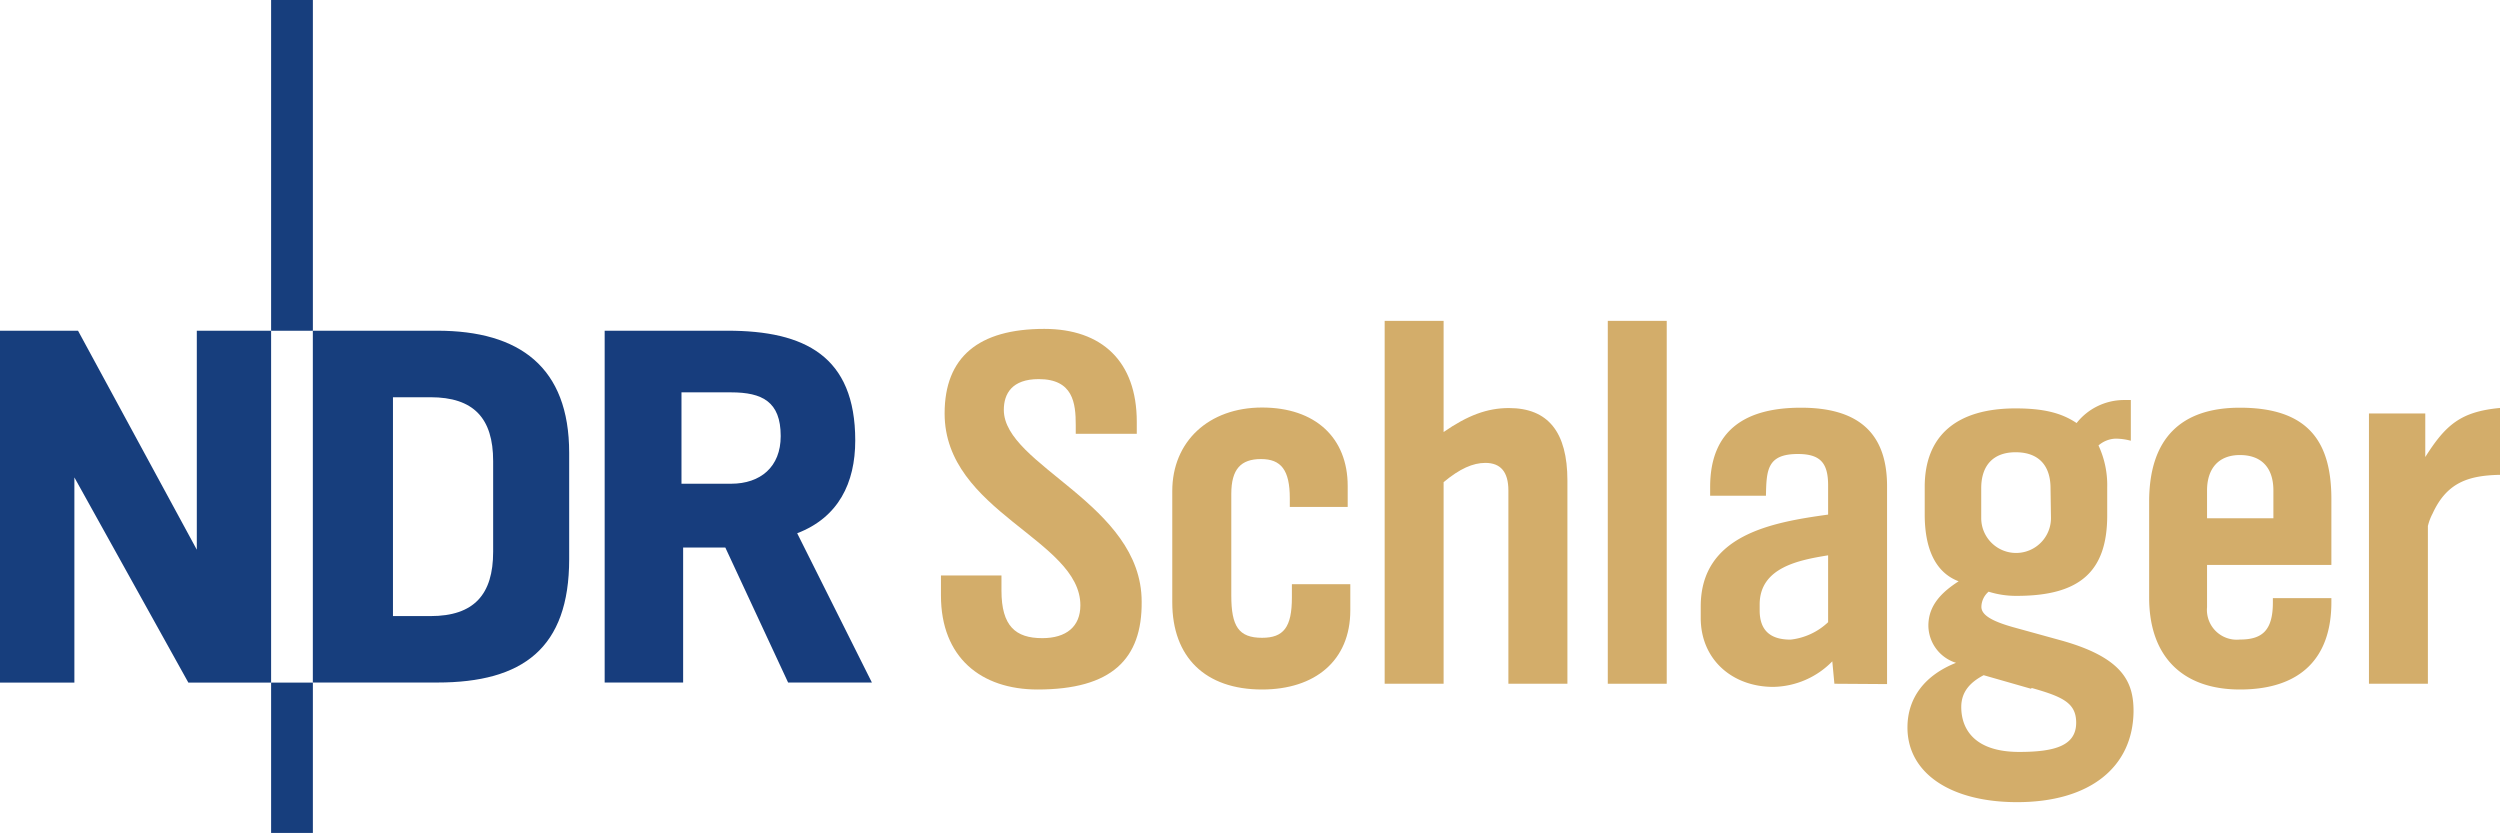
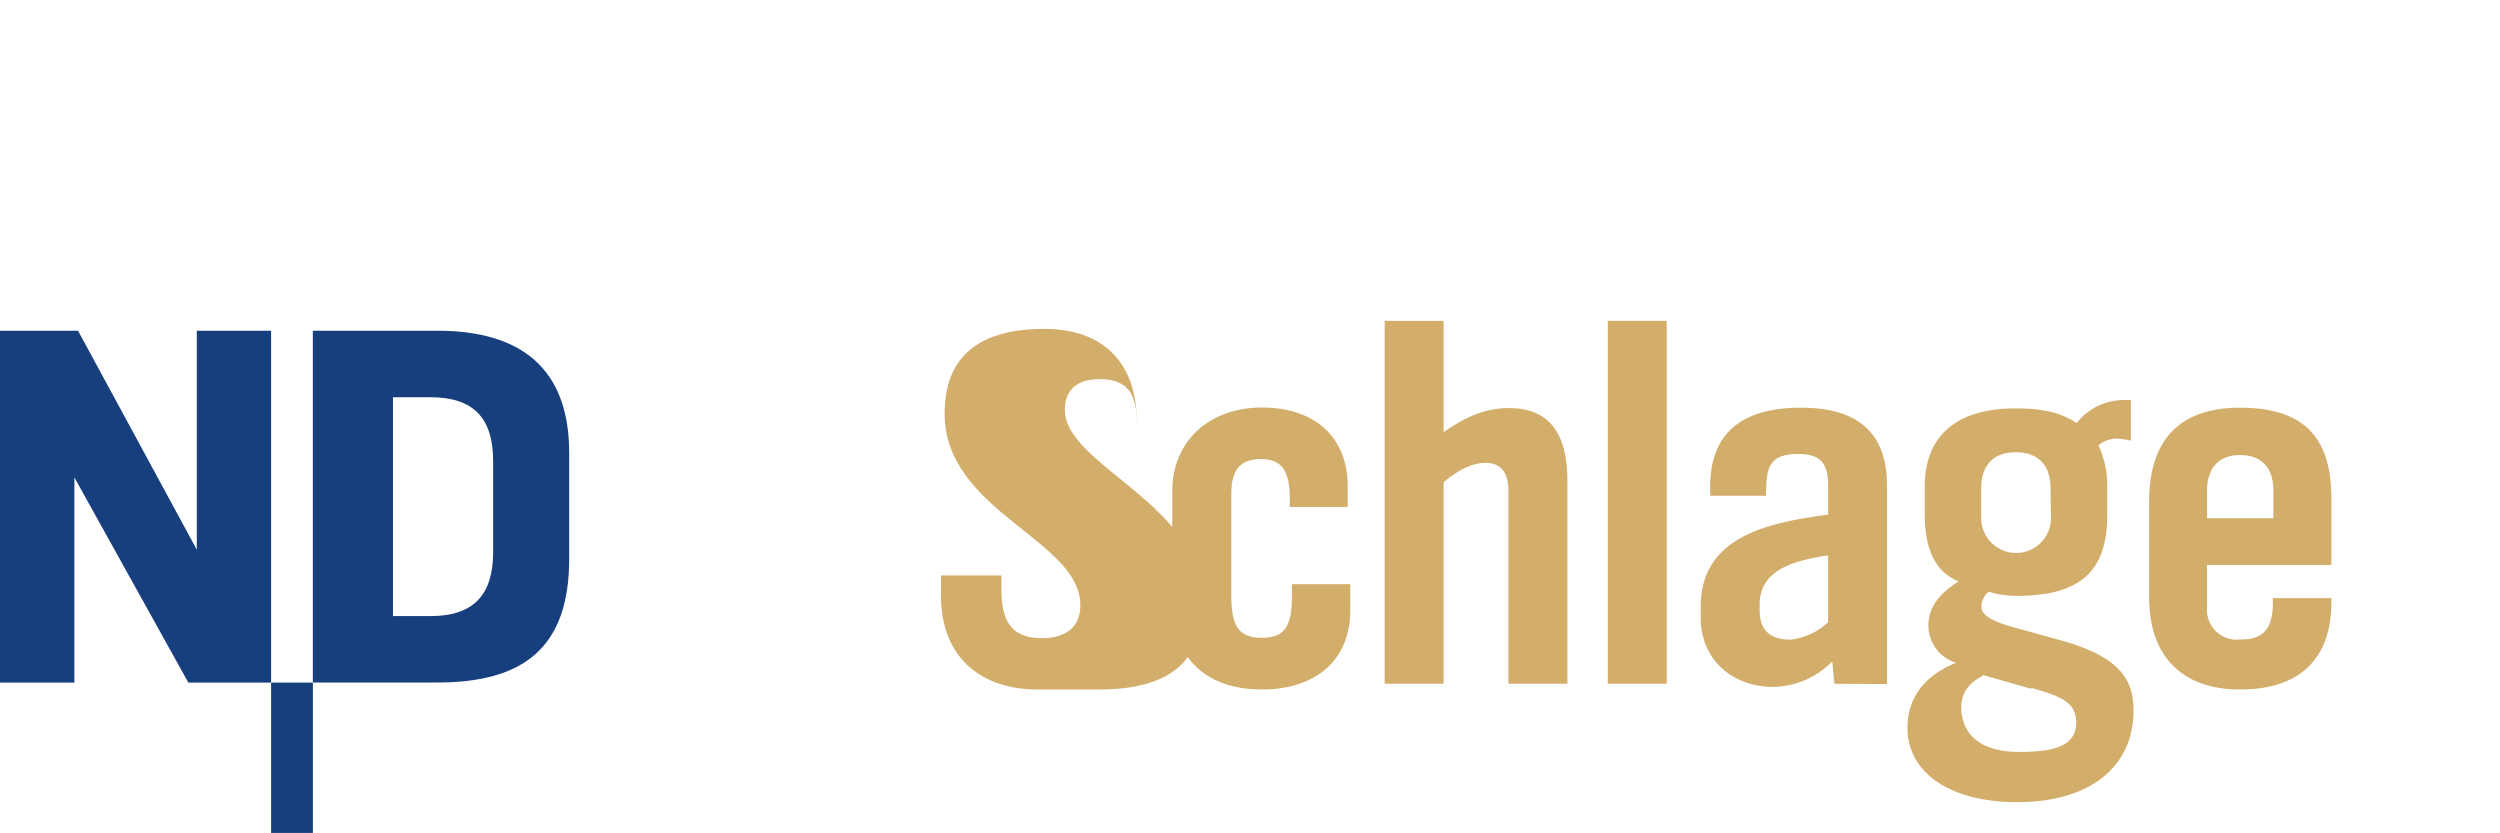
<svg xmlns="http://www.w3.org/2000/svg" xmlns:ns1="http://sodipodi.sourceforge.net/DTD/sodipodi-0.dtd" xmlns:ns2="http://www.inkscape.org/namespaces/inkscape" viewBox="0 0 1000 333.171" version="1.1" id="svg72" ns1:docname="NDR_Schlager.svg" width="1000" height="333.171" ns2:version="1.1.2 (b8e25be833, 2022-02-05)">
  <defs id="defs76" />
  <ns1:namedview pagecolor="#ffffff" bordercolor="#111111" borderopacity="1" objecttolerance="10" gridtolerance="10" guidetolerance="10" ns2:pageopacity="0" ns2:pageshadow="2" ns2:window-width="1920" ns2:window-height="1001" id="namedview74" showgrid="false" fit-margin-top="0" fit-margin-left="0" fit-margin-right="0" fit-margin-bottom="0" ns2:zoom="1.3289991" ns2:cx="525.5835" ns2:cy="182.46815" ns2:window-x="-9" ns2:window-y="-9" ns2:window-maximized="1" ns2:current-layer="svg72" ns2:pagecheckerboard="0" />
  <title id="title42">NDR Schlager</title>
-   <path class="cls-1" d="m 312.28,174.38 c 0,-13.706 -7.394,-17.438 -19.844,-17.438 h -19.844 v 36.55 h 19.844 c 11.788,0 19.844,-6.766 19.844,-19.007 z m 36.48,98.629 h -33.516 l -25.111,-53.988 h -16.88 v 53.988 H 241.865 V 132.285 h 49.175 c 30.796,0 51.058,10.114 51.058,43.909 0,17.054 -6.766,30.796 -23.227,37.108 z" id="path44" ns2:connector-curvature="0" style="fill:#173d7d;fill-opacity:1;stroke-width:3.488" />
-   <polygon class="cls-1" points="31.09,37.93 35.88,37.93 35.88,0 31.09,0 " id="polygon46" style="fill:#173e7d;fill-opacity:1" transform="scale(3.488)" />
  <path class="cls-1" d="m 197.259,220.73 v -36.306 c 0,-17.124 -7.777,-25.529 -25.076,-25.529 H 157.186 v 87.539 h 14.997 c 17.438,0 25.076,-8.649 25.076,-25.704 z m 30.412,2.895 c 0,35.678 -18.554,49.384 -52.767,49.384 H 125.135 V 132.285 h 49.768 c 32.923,0 52.767,14.578 52.767,48.826 z" id="path48" ns2:connector-curvature="0" style="fill:#173e7d;fill-opacity:1;stroke-width:3.488" />
  <polygon class="cls-1" points="8.53,78.28 8.53,54.75 21.6,78.28 31.09,78.28 31.09,37.93 22.57,37.93 22.57,63.04 8.95,37.93 0,37.93 0,78.28 " id="polygon50" style="fill:#173e7d;fill-opacity:1" transform="scale(3.488)" />
  <polygon class="cls-1" points="31.09,95.53 35.88,95.53 35.88,78.28 31.09,78.28 " id="polygon52" style="fill:#173e7d;fill-opacity:1" transform="scale(3.488)" />
-   <path class="cls-1" d="m 415.025,275.8 c -22.565,0 -38.643,-12.765 -38.643,-37.596 v -8.021 h 24.204 v 6.068 c 0,14.195 5.65,19.007 16.322,19.007 9.591,0 15.241,-4.604 15.241,-13.148 0,-26.331 -54.302,-37.387 -54.302,-76.727 0,-22.565 13.567,-33.83 39.863,-33.83 22.983,0 37.003,12.939 37.003,37.178 v 4.778 h -24.413 v -3.488 c 0,-8.789 -1.046,-18.38 -14.822,-18.38 -10.672,0 -13.95,5.824 -13.95,12.311 0,22.356 55.139,37.596 55.139,76.727 0.209,23.018 -12.067,35.12 -41.642,35.12 z" id="path54" ns2:connector-curvature="0" style="fill:#d3ad6a;fill-opacity:1;stroke-width:3.488" />
+   <path class="cls-1" d="m 415.025,275.8 c -22.565,0 -38.643,-12.765 -38.643,-37.596 v -8.021 h 24.204 v 6.068 c 0,14.195 5.65,19.007 16.322,19.007 9.591,0 15.241,-4.604 15.241,-13.148 0,-26.331 -54.302,-37.387 -54.302,-76.727 0,-22.565 13.567,-33.83 39.863,-33.83 22.983,0 37.003,12.939 37.003,37.178 v 4.778 v -3.488 c 0,-8.789 -1.046,-18.38 -14.822,-18.38 -10.672,0 -13.95,5.824 -13.95,12.311 0,22.356 55.139,37.596 55.139,76.727 0.209,23.018 -12.067,35.12 -41.642,35.12 z" id="path54" ns2:connector-curvature="0" style="fill:#d3ad6a;fill-opacity:1;stroke-width:3.488" />
  <path class="cls-1" d="m 504.83,275.8 c -22.739,0 -35.922,-12.939 -35.922,-34.876 v -44.502 c 0,-19.844 14.613,-33.411 35.922,-33.411 21.309,0 34.248,12.102 34.248,31.388 v 8.37 H 515.921 v -3.488 c 0,-11.265 -3.488,-15.659 -11.509,-15.659 -8.021,0 -11.893,3.976 -11.893,13.95 v 40.631 c 0,12.311 2.93,16.915 12.311,16.915 8.579,0 11.928,-4.185 11.928,-16.078 v -5.371 h 23.367 v 10.463 c 0,20.193 -14.195,31.667 -35.295,31.667 z" id="path56" ns2:connector-curvature="0" style="fill:#d3ad6a;fill-opacity:1;stroke-width:3.488" />
  <path class="cls-1" d="m 603.355,273.498 v -77.285 c 0,-7.498 -3.139,-11.056 -9.207,-11.056 -4.987,0 -10.219,2.302 -16.706,7.708 v 80.633 H 553.866 V 128.344 h 23.576 v 44.467 c 9.626,-6.661 17.438,-9.591 26.122,-9.591 15.659,0 23.402,9.591 23.402,29.017 v 81.261 z" id="path58" ns2:connector-curvature="0" style="fill:#d3ad6a;fill-opacity:1;stroke-width:3.488" />
  <path class="cls-1" d="M 643.114,273.498 V 128.344 h 23.576 v 145.154 z" id="path60" ns2:connector-curvature="0" style="fill:#d3ad6a;fill-opacity:1;stroke-width:3.488" />
  <path class="cls-1" d="m 733.756,273.498 -0.837,-8.963 a 33.725,33.725 0 0 1 -23.611,10.219 c -16.287,0 -29.017,-10.846 -29.017,-27.587 v -4.569 c 0,-28.633 28.389,-33.655 50.954,-36.759 v -11.718 c 0,-8.963 -3.139,-12.521 -12.102,-12.521 -12.346,0 -12.555,6.487 -12.765,16.706 h -22.321 v -3.488 c 0,-23.193 14.613,-31.737 36.306,-31.737 21.693,0 34.458,8.998 34.458,31.388 v 79.169 z m -2.511,-51.372 c -11.474,1.883 -27.378,4.778 -27.378,19.635 v 2.372 c 0,8.161 4.394,11.718 12.346,11.718 a 26.018,26.018 0 0 0 15.032,-6.975 z" id="path62" ns2:connector-curvature="0" style="fill:#d3ad6a;fill-opacity:1;stroke-width:3.488" />
  <path class="cls-1" d="m 806.857,320.859 c -26.75,0 -43.874,-11.683 -43.874,-29.854 0,-11.893 6.975,-20.926 19.426,-25.878 a 15.729,15.729 0 0 1 -11.056,-14.857 c 0,-8.335 5.615,-13.567 12.102,-17.752 -9.835,-3.732 -13.567,-13.95 -13.567,-26.715 v -11.056 c 0,-20.472 12.73,-31.388 36.341,-31.388 10.846,0 18.17,1.674 24.413,5.859 a 24.204,24.204 0 0 1 18.763,-9.207 h 2.93 v 16.287 a 23.506,23.506 0 0 0 -6.243,-0.837 11.021,11.021 0 0 0 -6.696,2.72 37.457,37.457 0 0 1 3.488,16.706 v 11.3 c 0,22.356 -10.881,32.156 -36.132,32.156 a 36.201,36.201 0 0 1 -11.3,-1.674 8.126,8.126 0 0 0 -2.895,6.068 c 0,3.488 4.778,6.034 14.195,8.545 l 17.438,4.813 c 25.25,6.975 29.226,16.915 29.226,28.424 -0.209,22.39 -17.543,36.341 -46.559,36.341 z m 5.615,-45.339 -19.007,-5.441 c -5.197,2.72 -8.963,6.487 -8.963,12.73 0,8.37 4.813,17.961 23.193,17.961 14.195,0 22.774,-2.476 22.774,-11.683 0,-7.847 -5.231,-10.358 -17.857,-13.916 z m 7.742,-80.215 c 0,-9.382 -5.022,-14.404 -13.95,-14.404 -8.928,0 -13.776,5.231 -13.776,14.404 v 11.928 a 13.95,13.95 0 0 0 27.901,0 z" id="path64" ns2:connector-curvature="0" style="fill:#d3ad6a;fill-opacity:1;stroke-width:3.488" />
  <path class="cls-1" d="m 895.965,275.8 c -22.948,0 -36.306,-13.183 -36.306,-36.759 V 200.677 c 0,-25.285 12.73,-37.596 36.306,-37.596 27.901,0 36.585,14.195 36.585,36.55 v 26.331 h -49.733 v 16.915 a 11.928,11.928 0 0 0 13.148,12.939 c 8.789,0 13.183,-3.488 13.183,-14.822 v -1.744 h 23.402 v 1.674 c 0,22.111 -12.137,34.876 -36.585,34.876 z m 13.392,-79.587 c 0,-9.172 -4.813,-14.195 -13.392,-14.195 -8.579,0 -13.148,5.441 -13.148,14.195 v 11.091 h 26.541 z" id="path66" ns2:connector-curvature="0" style="fill:#d3ad6a;fill-opacity:1;stroke-width:3.488" />
-   <path class="cls-1" d="m 973.041,205.42 a 20.926,20.926 0 0 0 -1.883,4.987 v 63.091 H 947.581 V 165.382 h 22.53 v 17.438 c 8.161,-12.939 14.229,-18.17 29.889,-19.635 v 26.75 c -12.765,0.244 -21.309,3.139 -26.959,15.485 z" id="path68" ns2:connector-curvature="0" style="fill:#d3ad6a;fill-opacity:1;stroke-width:3.488" />
</svg>